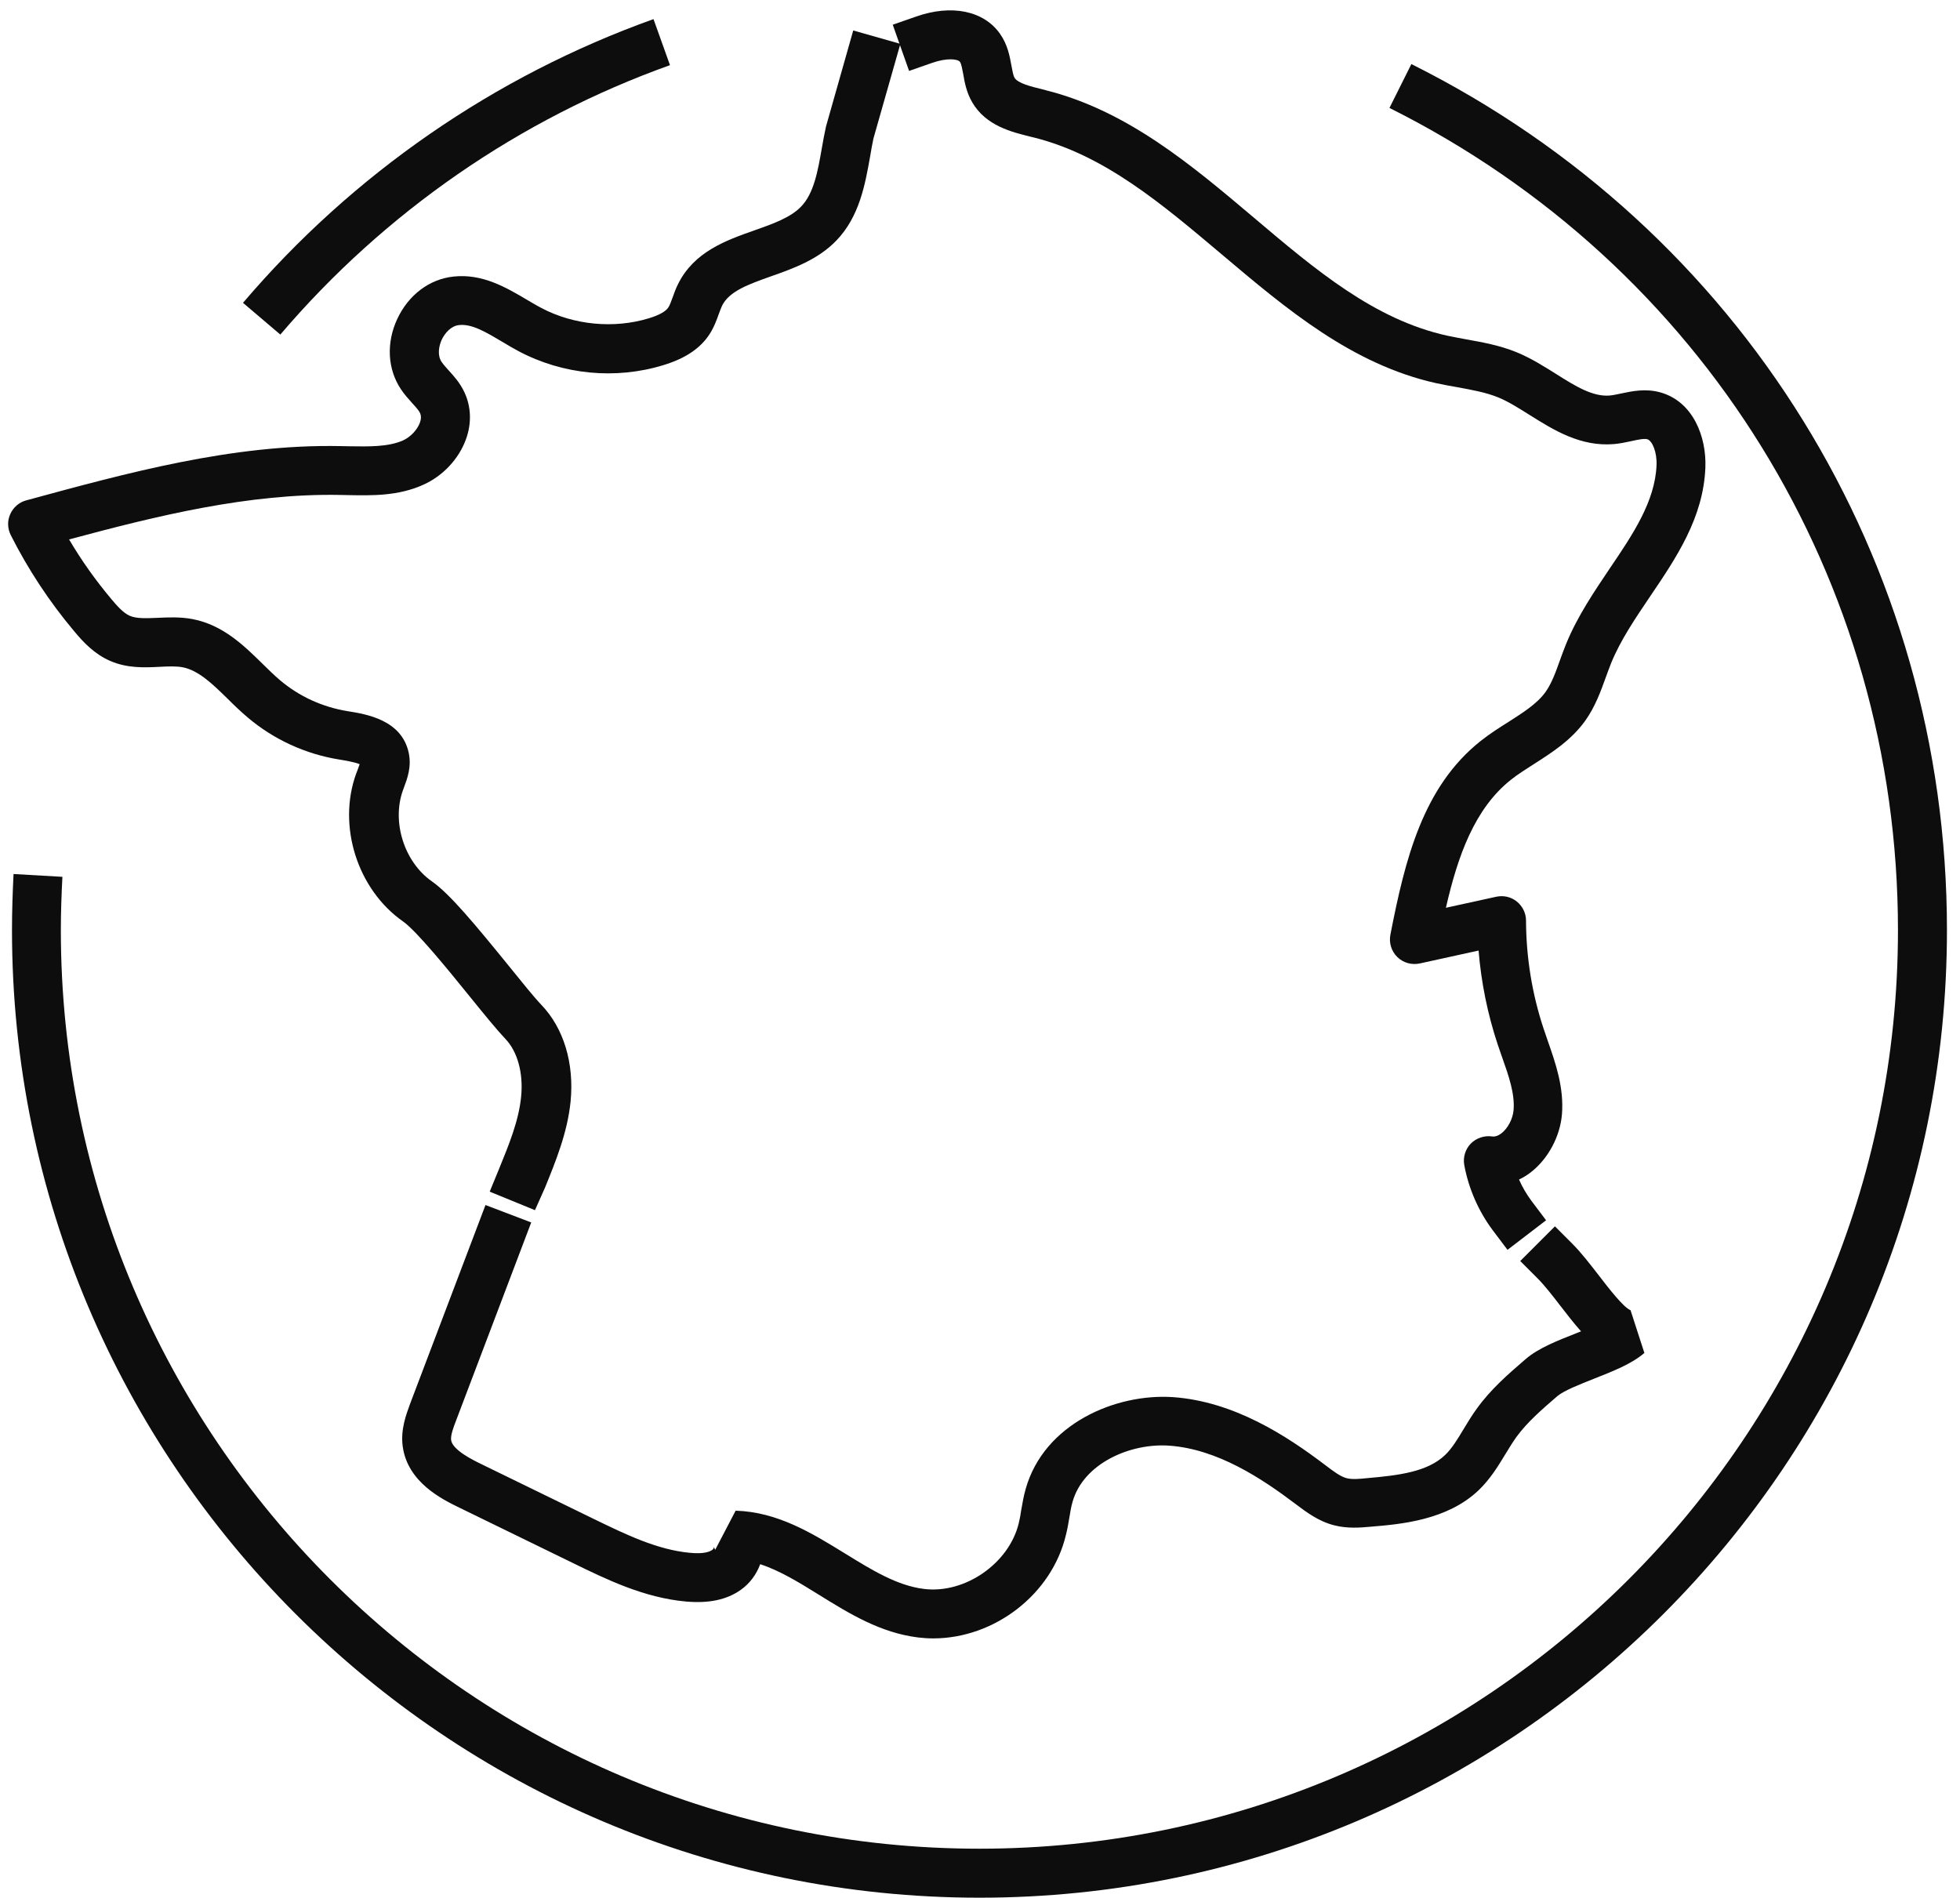
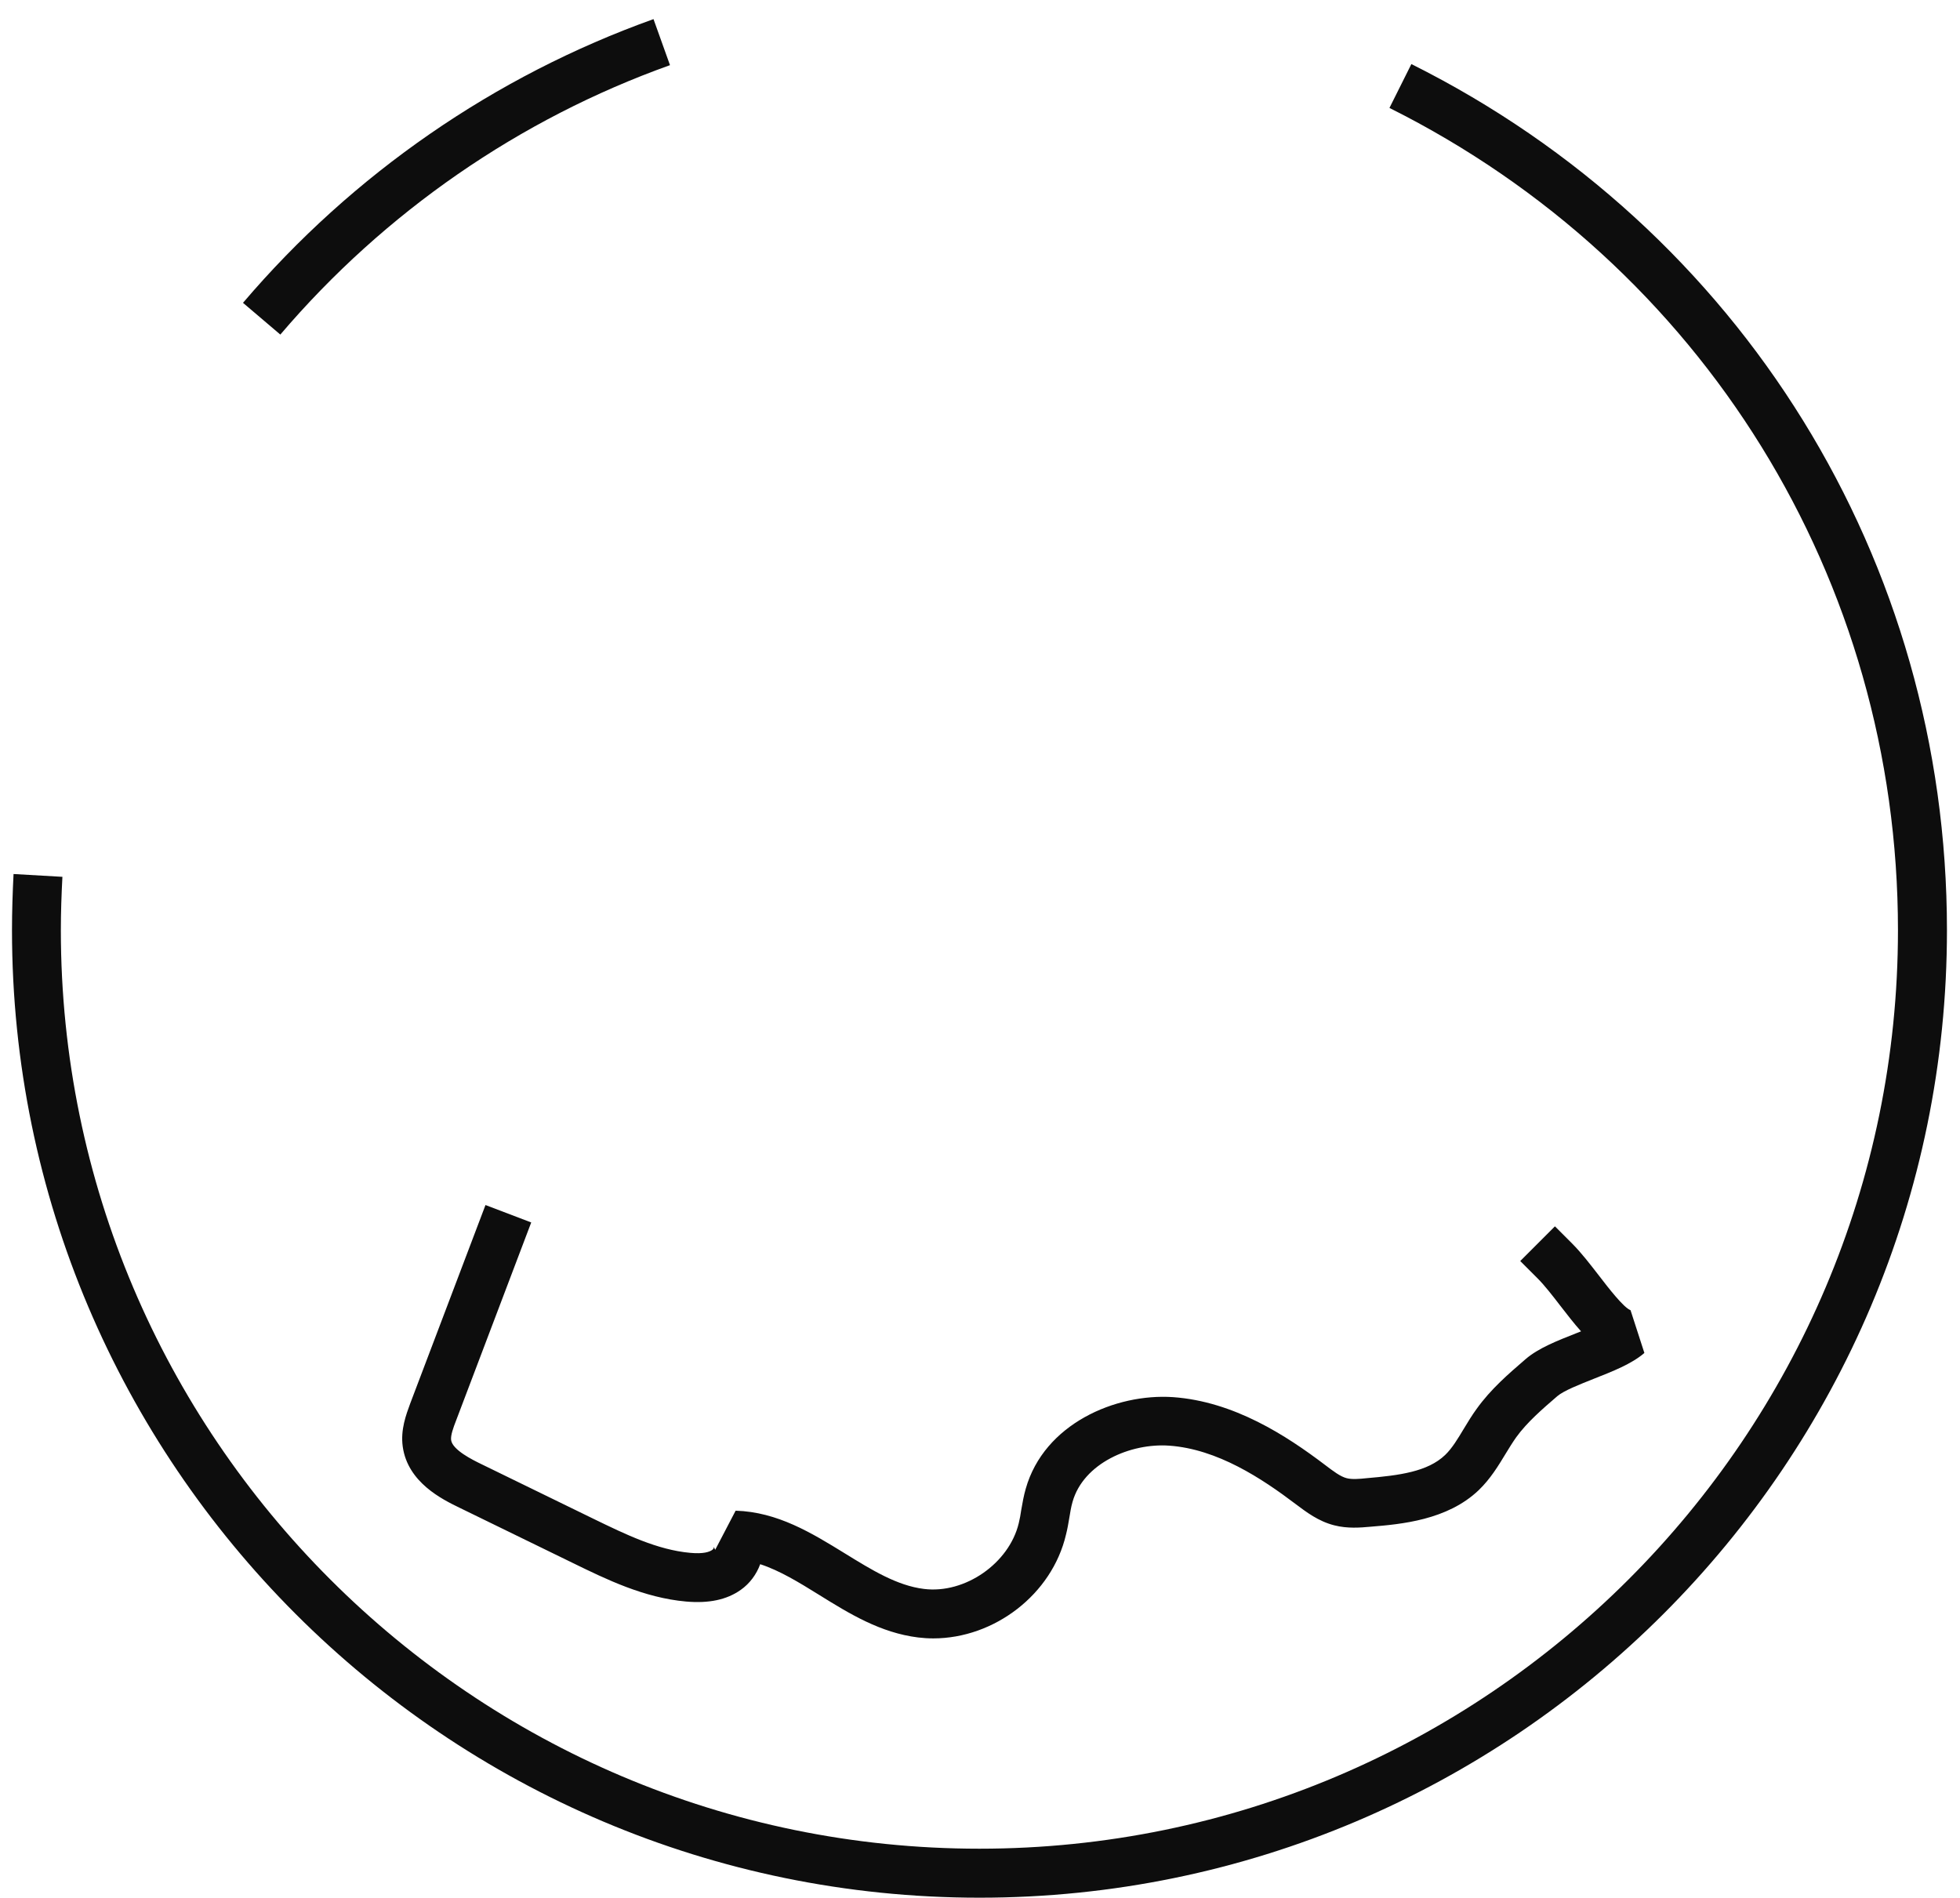
<svg xmlns="http://www.w3.org/2000/svg" width="126" height="122" viewBox="0 0 126 122" fill="none">
  <path d="M62.971 121.999C28.672 121.999 0.771 94.099 0.771 59.799C0.771 58.589 0.811 57.379 0.871 56.189L4.012 56.369C3.952 57.509 3.912 58.649 3.912 59.799C3.912 92.359 30.401 118.849 62.962 118.849C95.522 118.849 122.012 92.359 122.012 59.799C122.012 37.269 109.482 17.019 89.322 6.939L90.731 4.119C111.971 14.729 125.161 36.059 125.161 59.789C125.171 94.099 97.272 121.999 62.971 121.999Z" fill="#0D0D0D" />
  <path d="M18.021 21.509L15.621 19.468C22.681 11.178 31.811 4.879 42.011 1.229L43.071 4.189C33.391 7.649 24.731 13.639 18.021 21.509Z" fill="#0D0D0D" />
-   <path d="M96.911 80.349L95.961 79.089C95.041 77.859 94.411 76.409 94.131 74.899C94.041 74.399 94.201 73.879 94.551 73.519C94.911 73.159 95.421 72.989 95.921 73.059C96.101 73.089 96.311 73.019 96.521 72.859C96.941 72.529 97.251 71.929 97.301 71.369C97.391 70.319 96.991 69.169 96.561 67.959L96.281 67.149C95.631 65.189 95.221 63.169 95.051 61.109L91.271 61.939C90.751 62.049 90.211 61.899 89.831 61.529C89.451 61.159 89.281 60.619 89.381 60.099C90.331 55.209 91.481 50.579 95.181 47.639C95.761 47.179 96.371 46.789 96.961 46.419C97.911 45.809 98.821 45.239 99.361 44.479C99.751 43.929 100.011 43.209 100.281 42.449C100.411 42.089 100.541 41.739 100.681 41.389C101.401 39.629 102.461 38.069 103.481 36.549C104.981 34.339 106.391 32.239 106.491 29.919C106.531 29.059 106.211 28.329 105.901 28.239C105.701 28.179 105.271 28.269 104.871 28.359C104.501 28.439 104.121 28.519 103.751 28.549C101.611 28.729 99.881 27.649 98.351 26.689C97.631 26.239 96.961 25.809 96.291 25.539C95.521 25.229 94.651 25.069 93.721 24.899C93.261 24.819 92.811 24.739 92.351 24.639C86.921 23.439 82.681 19.849 78.571 16.379C74.671 13.089 70.991 9.969 66.461 8.839L66.251 8.789C65.041 8.489 63.381 8.089 62.501 6.579C62.131 5.949 62.011 5.289 61.921 4.759C61.861 4.449 61.801 4.099 61.711 3.979C61.581 3.789 60.871 3.709 59.931 4.039L58.441 4.559L57.391 1.589L58.881 1.069C61.171 0.259 63.251 0.689 64.291 2.179C64.781 2.879 64.911 3.619 65.021 4.219C65.081 4.529 65.131 4.849 65.221 4.999C65.431 5.359 66.301 5.569 67.001 5.739L67.221 5.799C72.461 7.109 76.601 10.609 80.601 13.989C84.591 17.369 88.361 20.549 93.031 21.579C93.441 21.669 93.861 21.739 94.271 21.819C95.321 22.009 96.401 22.199 97.481 22.639C98.411 23.019 99.231 23.539 100.031 24.039C101.291 24.839 102.391 25.509 103.461 25.429C103.711 25.409 103.951 25.349 104.201 25.299C104.911 25.149 105.791 24.959 106.751 25.229C108.851 25.829 109.711 28.089 109.631 30.069C109.501 33.289 107.761 35.859 106.081 38.339C105.101 39.789 104.181 41.149 103.581 42.609C103.461 42.919 103.341 43.229 103.231 43.539C102.911 44.429 102.551 45.429 101.911 46.329C101.011 47.589 99.751 48.389 98.641 49.099C98.101 49.449 97.581 49.769 97.131 50.129C94.801 51.979 93.721 54.999 92.951 58.359L96.191 57.649C96.661 57.549 97.141 57.659 97.511 57.959C97.881 58.259 98.101 58.709 98.101 59.179C98.111 61.559 98.491 63.909 99.241 66.159L99.501 66.919C99.991 68.319 100.551 69.909 100.411 71.639C100.291 73.059 99.531 74.479 98.441 75.339C98.191 75.539 97.931 75.699 97.651 75.829C97.861 76.309 98.131 76.769 98.441 77.189L99.391 78.449L96.911 80.349Z" fill="#0D0D0D" />
  <path d="M60 105.329C59.67 105.329 59.35 105.309 59.02 105.269C56.6 104.969 54.6 103.739 52.67 102.539C51.38 101.739 50.13 100.969 48.87 100.559C48.63 101.219 48.19 101.809 47.62 102.209C46.72 102.849 45.56 103.089 44.1 102.959C41.4 102.719 38.97 101.529 36.82 100.479L29.52 96.919C28.45 96.399 26.21 95.309 25.89 92.999C25.74 91.909 26.11 90.939 26.37 90.229L31.21 77.469L34.15 78.589L29.31 91.349C29.15 91.759 28.96 92.279 29 92.579C29.09 93.219 30.4 93.859 30.89 94.099L38.19 97.659C40.19 98.629 42.25 99.639 44.37 99.829C45.22 99.909 45.61 99.769 45.79 99.639C45.85 99.599 45.9 99.489 45.91 99.449C45.91 99.479 45.92 99.549 45.98 99.629L47.29 97.119C49.99 97.199 52.19 98.559 54.32 99.869C56.04 100.929 57.67 101.939 59.4 102.149C62.04 102.479 64.87 100.499 65.49 97.929C65.56 97.649 65.61 97.359 65.65 97.079C65.73 96.619 65.81 96.159 65.94 95.709C67.12 91.539 71.71 89.569 75.41 89.819C79.33 90.099 82.69 92.289 85.17 94.169C85.71 94.579 86.17 94.929 86.57 95.029C86.91 95.119 87.39 95.079 87.86 95.029C89.95 94.849 91.77 94.619 92.9 93.539C93.35 93.109 93.72 92.489 94.11 91.839C94.37 91.409 94.63 90.979 94.93 90.569C95.84 89.299 96.98 88.319 98.07 87.379C98.89 86.669 100.12 86.189 101.31 85.719C101.42 85.679 101.53 85.629 101.64 85.589C101.19 85.089 100.76 84.529 100.31 83.949C99.81 83.299 99.3 82.639 98.84 82.179L97.73 81.069L99.96 78.839L101.07 79.949C101.67 80.549 102.24 81.299 102.8 82.019C103.39 82.789 104.38 84.069 104.82 84.229L105.71 86.979C104.89 87.689 103.65 88.169 102.46 88.639C101.56 88.999 100.53 89.399 100.11 89.759C99.16 90.579 98.17 91.429 97.47 92.399C97.23 92.739 97.01 93.099 96.79 93.459C96.33 94.219 95.81 95.079 95.06 95.799C93.04 97.729 90.07 97.989 88.11 98.149C87.45 98.209 86.62 98.279 85.77 98.059C84.75 97.799 83.98 97.209 83.3 96.699C81.11 95.039 78.26 93.159 75.17 92.939C72.68 92.759 69.65 94.069 68.95 96.549C68.85 96.889 68.8 97.239 68.74 97.589C68.68 97.949 68.62 98.299 68.53 98.649C67.63 102.509 63.91 105.329 60 105.329Z" fill="#0D0D0D" />
-   <path d="M34.391 77.799L31.481 76.609L32.081 75.149C32.701 73.629 33.351 72.059 33.501 70.499C33.651 68.989 33.271 67.599 32.481 66.779C31.941 66.209 31.141 65.229 30.211 64.079C28.851 62.399 26.791 59.859 25.911 59.239C22.981 57.189 21.681 53.109 22.891 49.749L22.981 49.519C23.021 49.399 23.081 49.249 23.121 49.129C22.801 48.989 22.121 48.879 21.811 48.829C19.641 48.479 17.611 47.549 15.941 46.139C15.491 45.759 15.061 45.349 14.641 44.929C13.681 43.989 12.771 43.099 11.751 42.899C11.331 42.819 10.811 42.839 10.261 42.869C9.281 42.919 8.171 42.969 7.061 42.479C6.081 42.049 5.371 41.309 4.751 40.559C3.171 38.679 1.801 36.599 0.691 34.399C0.481 33.979 0.461 33.479 0.661 33.049C0.851 32.619 1.231 32.289 1.681 32.169C8.191 30.399 14.951 28.539 21.901 28.679L22.421 28.689C23.721 28.709 24.951 28.739 25.921 28.309C26.391 28.089 26.821 27.639 26.991 27.179C27.081 26.939 27.081 26.739 27.011 26.569C26.931 26.389 26.721 26.159 26.501 25.919C26.241 25.629 25.981 25.339 25.771 25.019C24.911 23.729 24.821 22.039 25.541 20.499C26.261 18.959 27.611 17.939 29.161 17.779C31.001 17.579 32.541 18.479 33.871 19.269C34.181 19.449 34.491 19.639 34.801 19.799C36.881 20.899 39.471 21.149 41.721 20.459C42.371 20.259 42.791 20.029 42.961 19.769C43.061 19.629 43.141 19.379 43.241 19.119C43.341 18.829 43.451 18.539 43.591 18.259C44.621 16.179 46.681 15.449 48.501 14.809C49.691 14.389 50.821 13.989 51.501 13.279C52.321 12.429 52.571 11.019 52.831 9.529C52.911 9.059 53.001 8.589 53.101 8.129L54.851 1.959L57.881 2.819L56.151 8.899C56.081 9.229 56.001 9.659 55.931 10.089C55.611 11.889 55.241 13.929 53.771 15.459C52.581 16.699 50.971 17.269 49.551 17.769C48.121 18.279 46.881 18.719 46.421 19.649C46.341 19.819 46.281 19.999 46.211 20.179C46.071 20.569 45.901 21.049 45.591 21.519C45.001 22.409 44.041 23.049 42.661 23.469C39.581 24.419 36.191 24.089 33.341 22.579C32.981 22.389 32.631 22.179 32.281 21.969C31.281 21.379 30.341 20.799 29.501 20.899C28.981 20.959 28.601 21.419 28.401 21.829C28.211 22.239 28.101 22.839 28.391 23.269C28.521 23.459 28.681 23.629 28.831 23.799C29.161 24.159 29.571 24.609 29.851 25.209C30.291 26.139 30.331 27.219 29.951 28.249C29.491 29.509 28.471 30.599 27.221 31.159C25.601 31.899 23.881 31.859 22.361 31.829L21.861 31.819C15.991 31.709 10.131 33.149 4.441 34.679C5.241 36.039 6.161 37.329 7.171 38.529C7.521 38.949 7.931 39.409 8.341 39.589C8.781 39.779 9.411 39.749 10.131 39.719C10.811 39.689 11.571 39.649 12.371 39.799C14.321 40.169 15.681 41.499 16.871 42.669C17.241 43.029 17.611 43.399 18.001 43.729C19.241 44.779 20.741 45.459 22.341 45.719C23.551 45.909 25.811 46.279 26.271 48.379C26.471 49.289 26.181 50.059 25.971 50.619L25.901 50.809C25.171 52.849 25.991 55.419 27.761 56.659C28.921 57.469 30.541 59.429 32.711 62.099C33.551 63.139 34.351 64.129 34.801 64.599C36.241 66.099 36.921 68.359 36.681 70.809C36.481 72.819 35.711 74.689 35.041 76.339L34.391 77.799Z" fill="#0D0D0D" />
</svg>